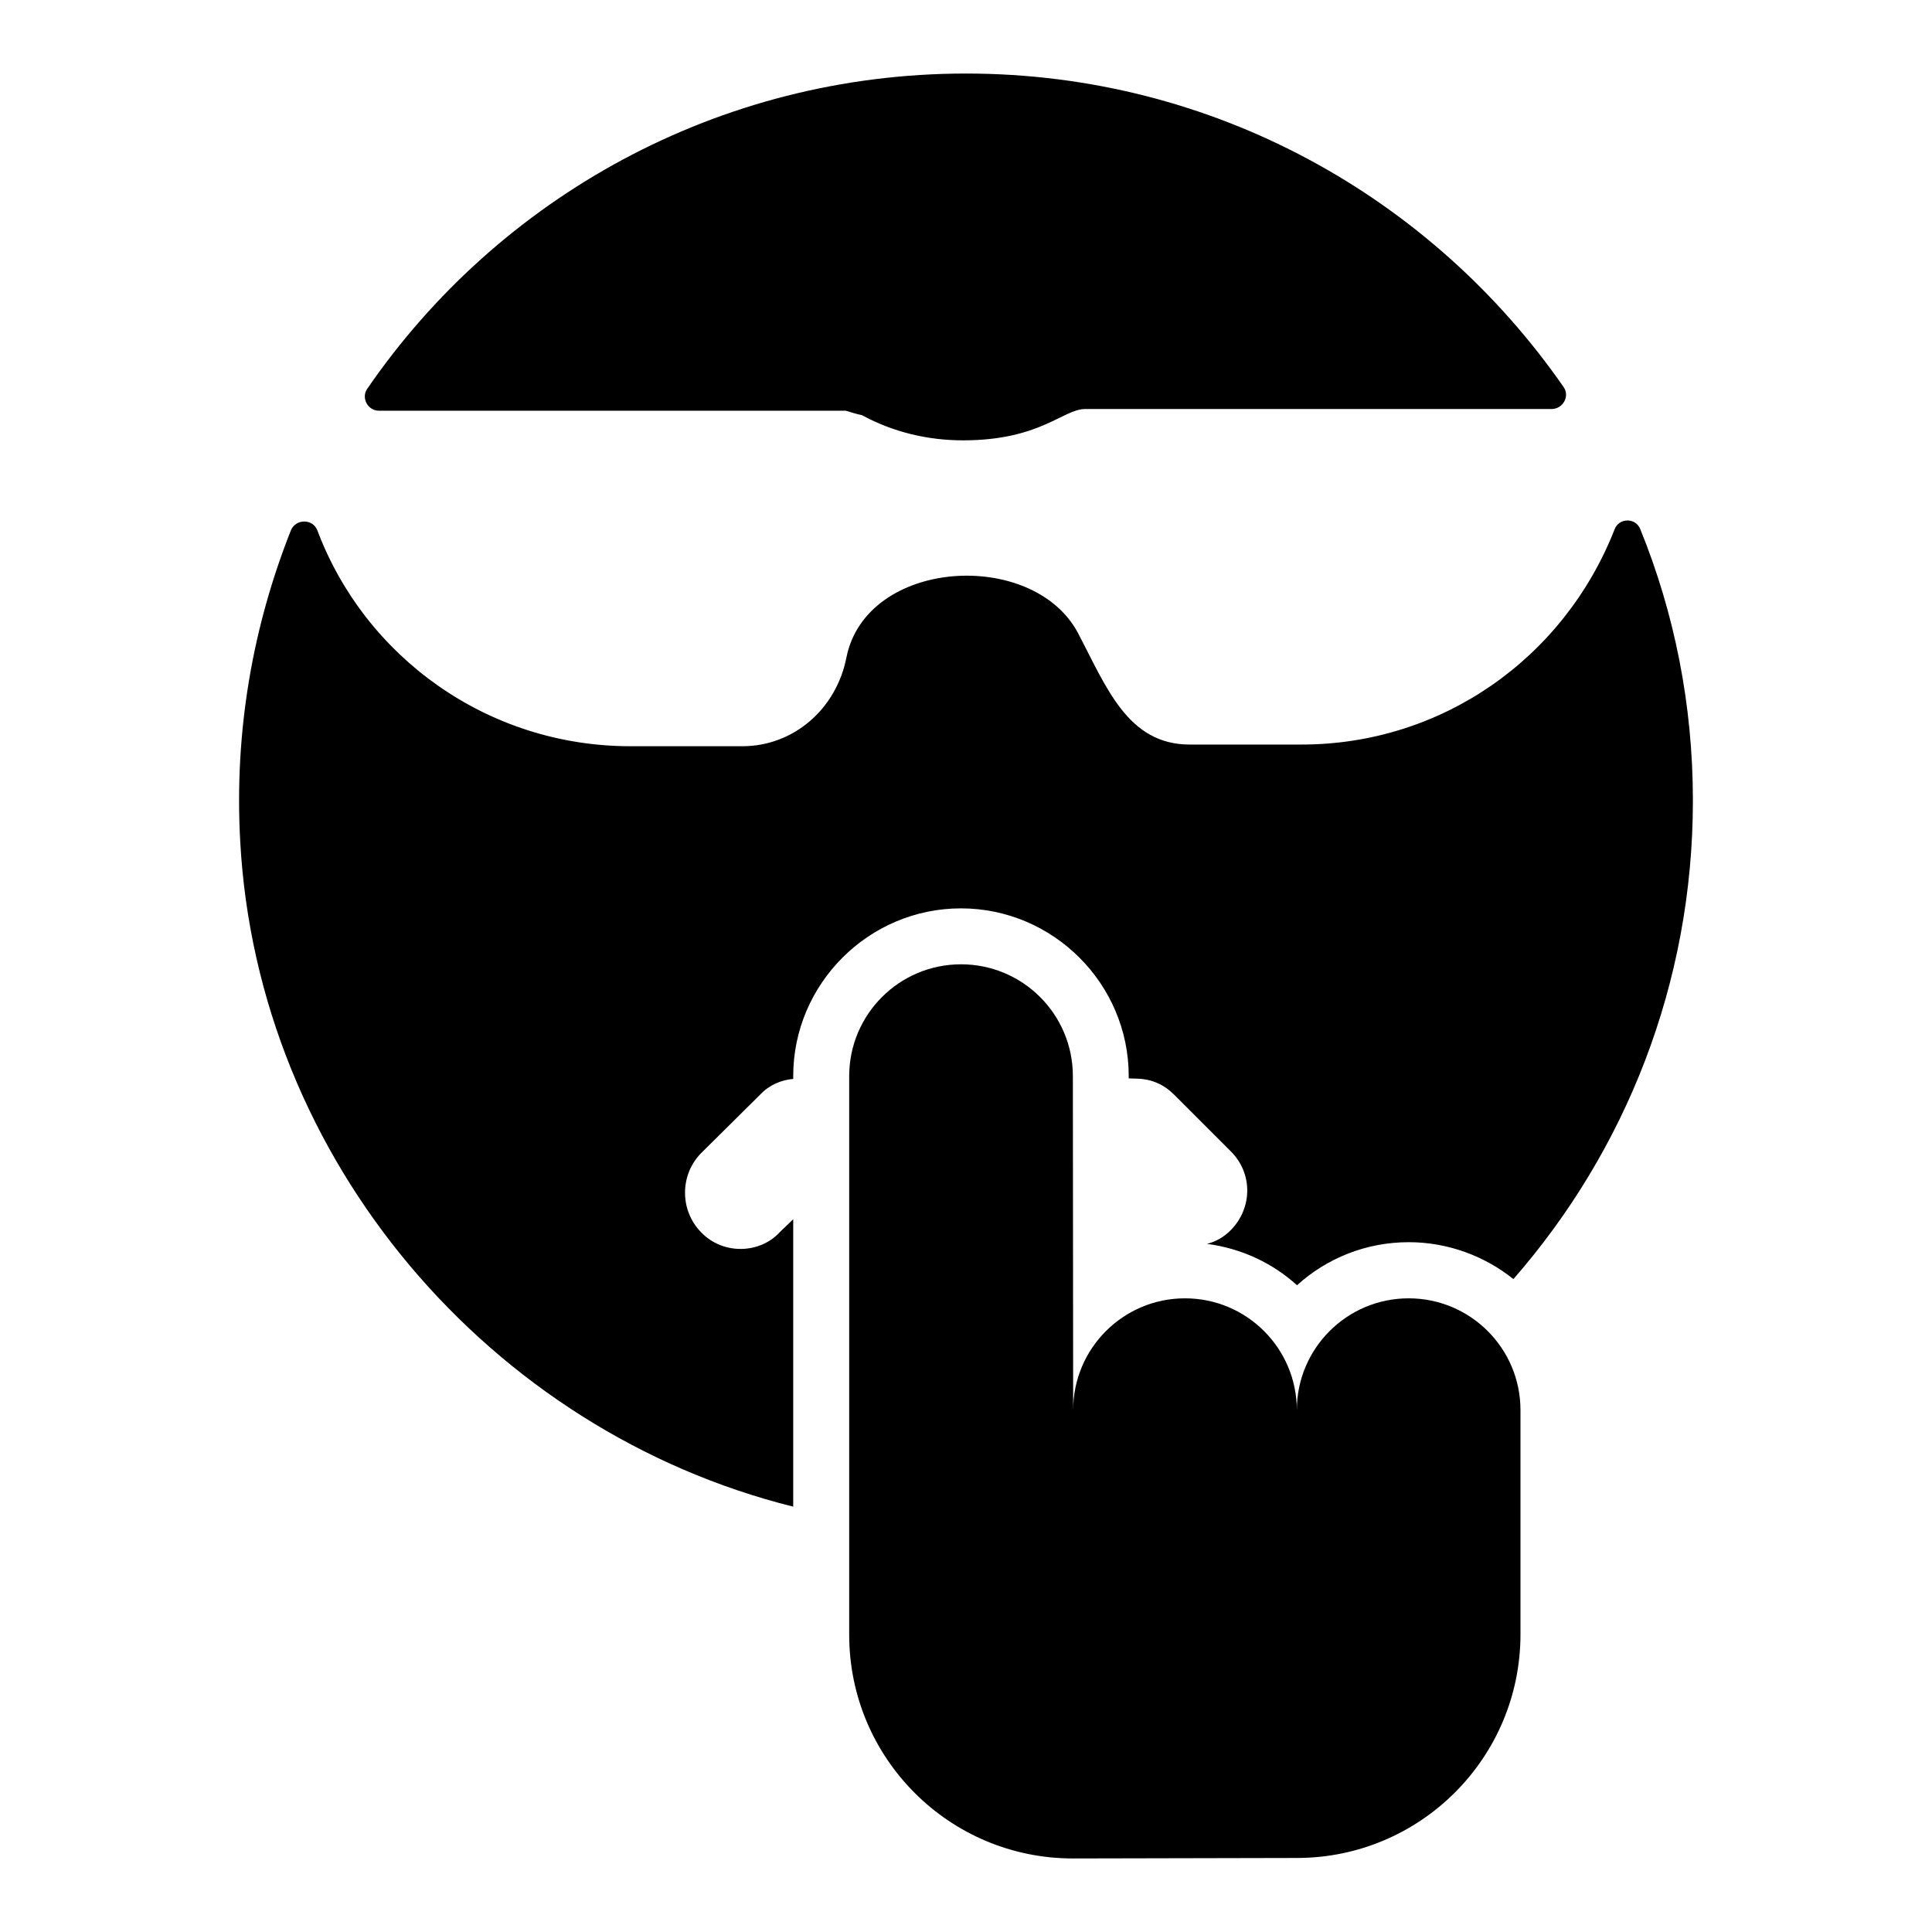
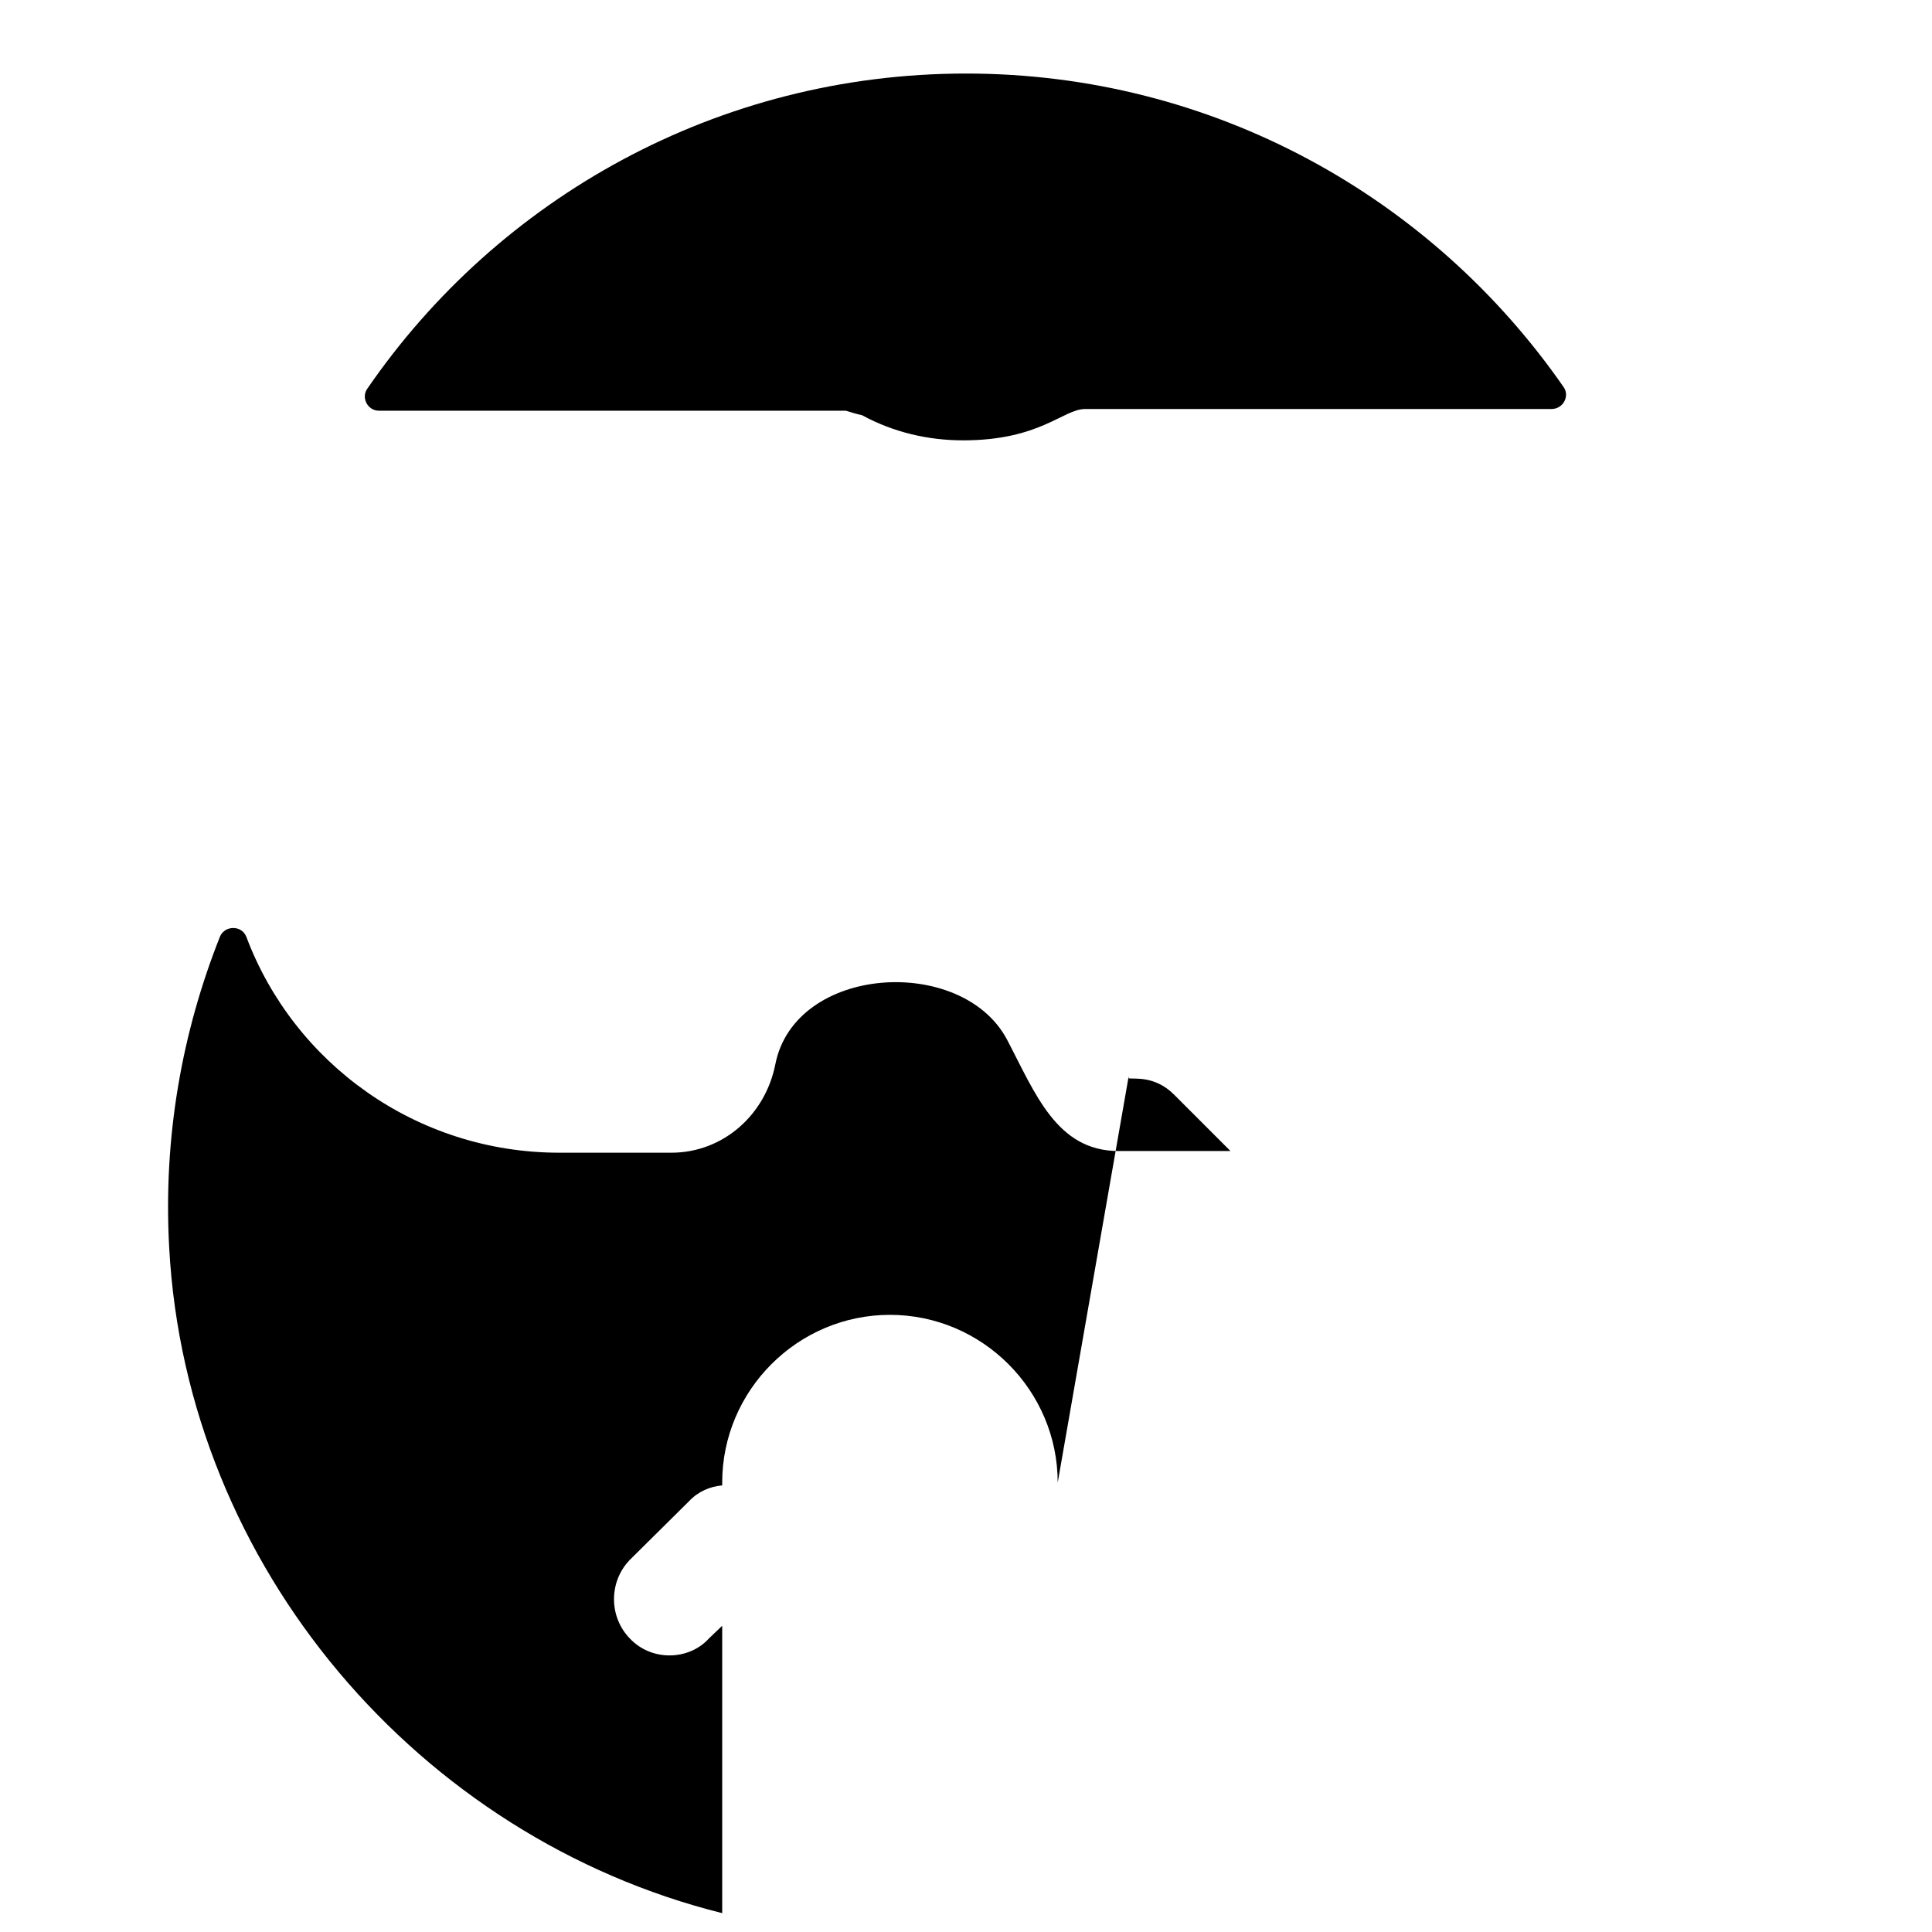
<svg xmlns="http://www.w3.org/2000/svg" fill="#000000" width="800px" height="800px" version="1.1" viewBox="144 144 512 512">
  <g>
    <path d="m244.41 252.84h123.73c1.48 0.445 2.816 0.891 4.297 1.188 8.445 4.594 17.633 6.668 26.82 6.668 20.426 0 26.484-8.301 32.305-8.301h123.58c3.113 0 4.891-3.406 3.262-5.777-34.824-50.234-92.762-83.129-158.4-83.129-65.793 0-124.03 33.043-158.7 83.574-1.637 2.371 0.141 5.777 3.106 5.777z" />
-     <path d="m443.12 429.18v0.594c1.492 0.242 6.93-0.773 12.004 4.297l14.965 14.965c5.926 5.777 5.926 15.113 0 21.043-1.777 1.777-3.852 2.965-6.223 3.559 9.039 1.184 17.336 5.039 23.855 10.965 7.856-7.113 18.227-11.41 29.637-11.41 10.371 0 20.152 3.703 27.711 9.781 29.637-33.934 47.566-78.238 47.566-126.84 0-25.34-4.891-49.641-13.93-71.867-1.188-3.113-5.629-3.113-6.816 0-13.477 34.348-45.961 57.047-82.98 57.047h-29.637c-16.449 0-22.078-15.262-29.637-29.637-12.004-22.375-56.16-19.707-61.348 6.668-2.668 13.484-13.93 23.414-27.562 23.414h-29.637c-37.934 0-70.387-23.707-82.98-57.195-1.188-3.113-5.629-3.113-6.965-0.148-10.074 25.34-15.113 53.195-13.484 82.535 4.594 84.758 66.383 156.33 146.55 176.33v-76.164l-3.555 3.406c-5.148 5.691-14.996 6.191-20.895 0-5.629-5.777-5.629-15.113 0-20.895l15.707-15.559c2.371-2.519 5.484-3.852 8.742-4.148v-0.742c0-24.449 20.004-44.453 44.453-44.453 24.457 0.004 44.461 20.008 44.461 44.457z" />
-     <path d="m517.31 488.07c-16.367 0-29.637 13.27-29.637 29.637 0-16.367-13.27-29.637-29.637-29.637-16.367 0-29.637 13.27-29.637 29.637l-0.078-88.547c-0.012-16.355-13.277-29.609-29.637-29.609-16.367 0-29.637 13.27-29.637 29.637v148.05c0 32.785 26.617 59.344 59.402 59.273l59.348-0.129c32.684-0.07 59.145-26.586 59.145-59.273v-59.398c0.004-16.375-13.266-29.641-29.633-29.641z" />
+     <path d="m443.12 429.18v0.594c1.492 0.242 6.93-0.773 12.004 4.297l14.965 14.965h-29.637c-16.449 0-22.078-15.262-29.637-29.637-12.004-22.375-56.16-19.707-61.348 6.668-2.668 13.484-13.93 23.414-27.562 23.414h-29.637c-37.934 0-70.387-23.707-82.98-57.195-1.188-3.113-5.629-3.113-6.965-0.148-10.074 25.34-15.113 53.195-13.484 82.535 4.594 84.758 66.383 156.33 146.55 176.33v-76.164l-3.555 3.406c-5.148 5.691-14.996 6.191-20.895 0-5.629-5.777-5.629-15.113 0-20.895l15.707-15.559c2.371-2.519 5.484-3.852 8.742-4.148v-0.742c0-24.449 20.004-44.453 44.453-44.453 24.457 0.004 44.461 20.008 44.461 44.457z" />
  </g>
</svg>